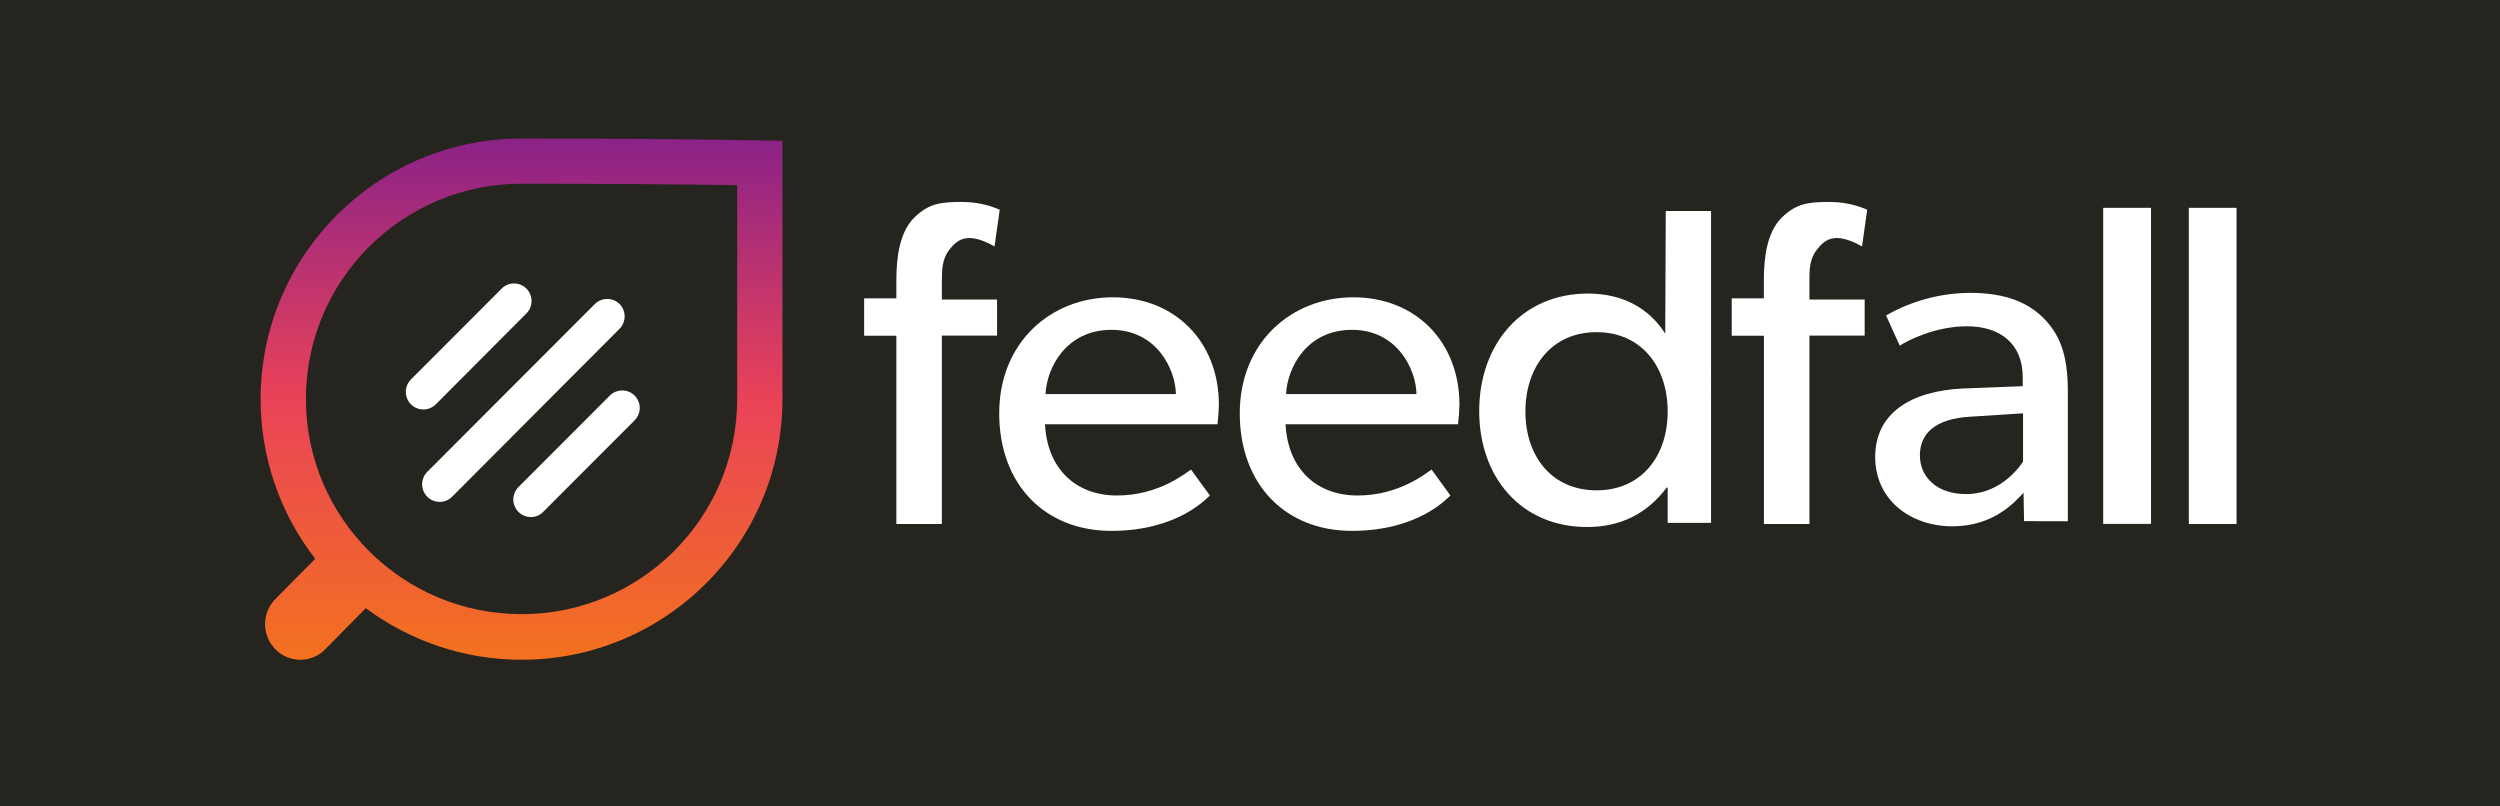
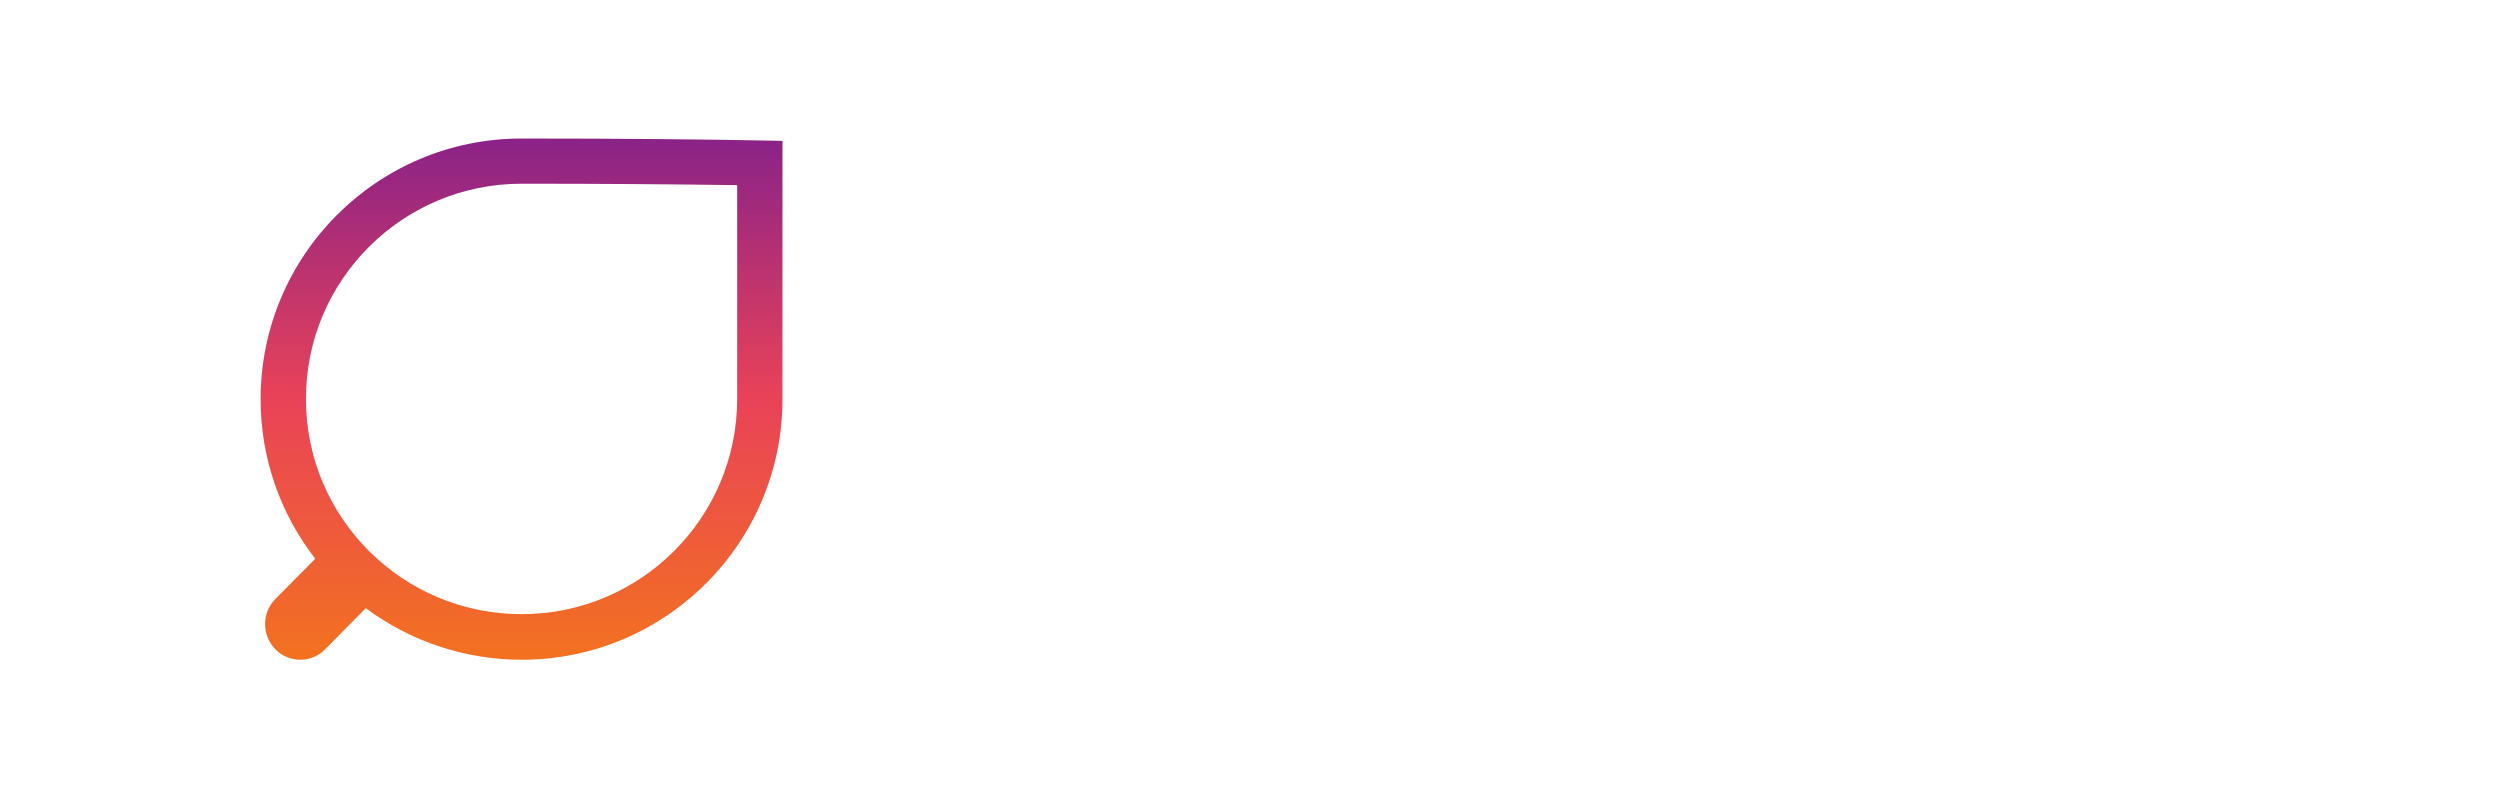
<svg xmlns="http://www.w3.org/2000/svg" version="1.1" id="Layer_1" x="0px" y="0px" viewBox="0 0 2467.2 795.6" style="enable-background:new 0 0 2467.2 795.6;" xml:space="preserve">
  <style type="text/css">
	.st0{fill:#26241F;}
	.st1{fill:url(#SVGID_1_);}
	.st2{fill:#FFFFFF;}
</style>
  <g>
-     <path class="st0" d="M0,0h2467.2v795.6H0V0z" />
    <g>
      <linearGradient id="SVGID_1_" gradientUnits="userSpaceOnUse" x1="909.886" y1="792.821" x2="909.886" y2="793.821" gradientTransform="matrix(515.093 0 0 -514.338 -468161.438 408428.75)">
        <stop offset="0" style="stop-color:#F37120" />
        <stop offset="0.5" style="stop-color:#E94258" />
        <stop offset="1" style="stop-color:#8A2288" />
      </linearGradient>
      <path class="st1" d="M361,600.2l-8.4,8.5l-10.6,10.7c-4.7,4.7-11.7,11.9-21.1,21.4c-13.3,13.6-35.2,13.7-48.7,0.4    c-0.1-0.1-0.3-0.3-0.4-0.4c-13.6-13.8-13.6-35.9,0-49.7l21.2-21.4l10.6-10.7l7.5-7.6c-35-45-54-100.4-53.9-157.5    c0-142,115.3-257.2,257.5-257.2c94.8,0,180.7,0.7,257.5,2.3v254.9c0,142-115.3,257.2-257.5,257.2    C459.3,651.1,405.4,633.2,361,600.2z M514.7,181.3c-117.5,0-212.8,95.1-212.8,212.4s95.3,212.4,212.8,212.4    s212.8-95.1,212.8-212.4v-211C662.5,181.8,591.6,181.3,514.7,181.3L514.7,181.3z" />
-       <path class="st2" d="M417.8,404.1c-7,0-13.3-4.2-16-10.7c-2.7-6.5-1.2-13.9,3.7-18.9l89.9-90c6.8-6.5,17.5-6.3,24.1,0.3    c6.6,6.6,6.8,17.4,0.3,24.2L430.1,399C426.8,402.3,422.4,404.1,417.8,404.1z M433.9,495.3c-7,0-13.3-4.2-16-10.7    c-2.7-6.5-1.2-13.9,3.7-18.9l165.1-165.3c6.6-6.9,17.5-7.2,24.4-0.7c2.4,2.2,4,5.1,4.8,8.2c1.6,6.1-0.3,12.6-4.8,16.9L446.1,490.3    C442.9,493.5,438.5,495.3,433.9,495.3L433.9,495.3z M523.9,510.3c-7,0-13.3-4.2-16-10.7c-2.7-6.5-1.2-13.9,3.7-18.9l89.9-90    c6.6-6.9,17.5-7.2,24.4-0.7c2.4,2.2,4,5.1,4.9,8.2c1.6,6.1-0.3,12.6-4.8,16.9l-89.9,90C532.9,508.5,528.5,510.3,523.9,510.3    L523.9,510.3z" />
    </g>
    <g>
-       <path class="st2" d="M1943.9,289c-29,0.3-57.5,7.9-82.6,22.3l13.5,29.8c7.4-4.7,34.4-19.1,66.5-19.1s54.9,16.8,54.9,50.3v8.8    l-59.1,2.3c-51.1,2.4-86.5,24.2-86.5,67.5c0,42.9,35.3,68.5,76.2,68.5c40.5,0,61.4-23.7,70.2-33.1l0.5,28v0l43.2,0.1V385.9    c0-37.7-8.8-56.3-23.7-71.7C2002,299.2,1980.6,289,1943.9,289z M1996.6,455.5c-8.4,12.6-27.4,32.1-56.3,32.1    c-29.3,0-45.6-17.2-45.6-38.2c0-21,14.4-36.3,50.2-38.2v0l51.6-3.3V455.5z" />
-       <path class="st2" d="M929.6,274.9L929.6,274.9c0-7.8,0-19.1,7.2-28.3c7.3-9.2,16.7-19.2,44.7-3.4l5.1-36.2    c-11.7-5.2-24.2-7.7-37.6-7.7c-20.1,0-32.4,1.4-46.6,15.3c-14.2,13.9-17.8,38.1-17.8,61.7v18.1h-31.8v36.9h31.8v185.8h44.9V331.2    h54.5v-35.6h-54.5V274.9z" />
      <polygon class="st2" points="2160.1,205.1 2160.1,517.1 2207.2,517.1 2207.2,517.1 2207.2,205.1   " />
      <path class="st2" d="M1098.2,293.4c-61.4,0-112.1,44.7-112.1,114.5c0,70.3,45.1,116,110.7,116c66,0,94.4-32.7,97.2-34.9    l-18.6-25.6c-5.1,3.2-31.6,25.6-73,25.6c-40.9,0-68.9-26.5-71.1-70.3h170.2c0.8-6.5,1.3-13,1.4-19.5    C1202.8,337.2,1159.6,293.4,1098.2,293.4z M1031.8,388.9c1.3-26.6,20.9-63.4,65-63.4c44.6,0,63.2,38.7,63.7,63.4H1031.8z" />
-       <path class="st2" d="M1335.6,293.4c-61.4,0-112.1,44.7-112.1,114.5c0,70.3,45.1,116,110.7,116c66,0,94.4-32.7,97.2-34.9    l-18.6-25.6c-5.1,3.2-31.6,25.6-73,25.6c-40.9,0-68.9-26.5-71.1-70.3h170.2c0.8-6.5,1.3-13,1.4-19.5    C1440.2,337.2,1397,293.4,1335.6,293.4z M1269.2,388.9c1.3-26.6,20.8-63.4,65-63.4c44.6,0,63.2,38.7,63.7,63.4H1269.2z" />
      <path class="st2" d="M1785.7,274.9c0-7.8,0-19.1,7.2-28.3c7.2-9.2,16.7-19.2,44.7-3.4l5.1-36.2c-11.7-5.2-24.2-7.7-37.6-7.7    c-20.1,0-32.4,1.4-46.6,15.3c-14.2,13.9-17.8,38.1-17.8,61.7v18.1H1709v36.9h31.8v185.8h44.9V331.2h54.5v-35.6h-54.5L1785.7,274.9    L1785.7,274.9z" />
      <path class="st2" d="M1643.4,329.3c-15.7-24.7-41.4-39.6-76.2-39.6l0,0c-65.6,0-107.4,50.3-107.4,115.9    c0,65.6,41.5,114.5,106.5,114.5c32.6,0,59.1-12.9,78.6-39h0.9v34.9h42.8V208.2h-44.7L1643.4,329.3z M1575.6,483.9    c-44.2,0-70.2-33.6-70.2-77.8c0-44.2,26-78.3,70.2-78.3c44.2,0,70.2,34,70.2,78.3C1645.8,450.4,1619.7,483.9,1575.6,483.9z" />
      <rect x="2075.6" y="205.1" class="st2" width="47.2" height="311.9" />
    </g>
  </g>
</svg>